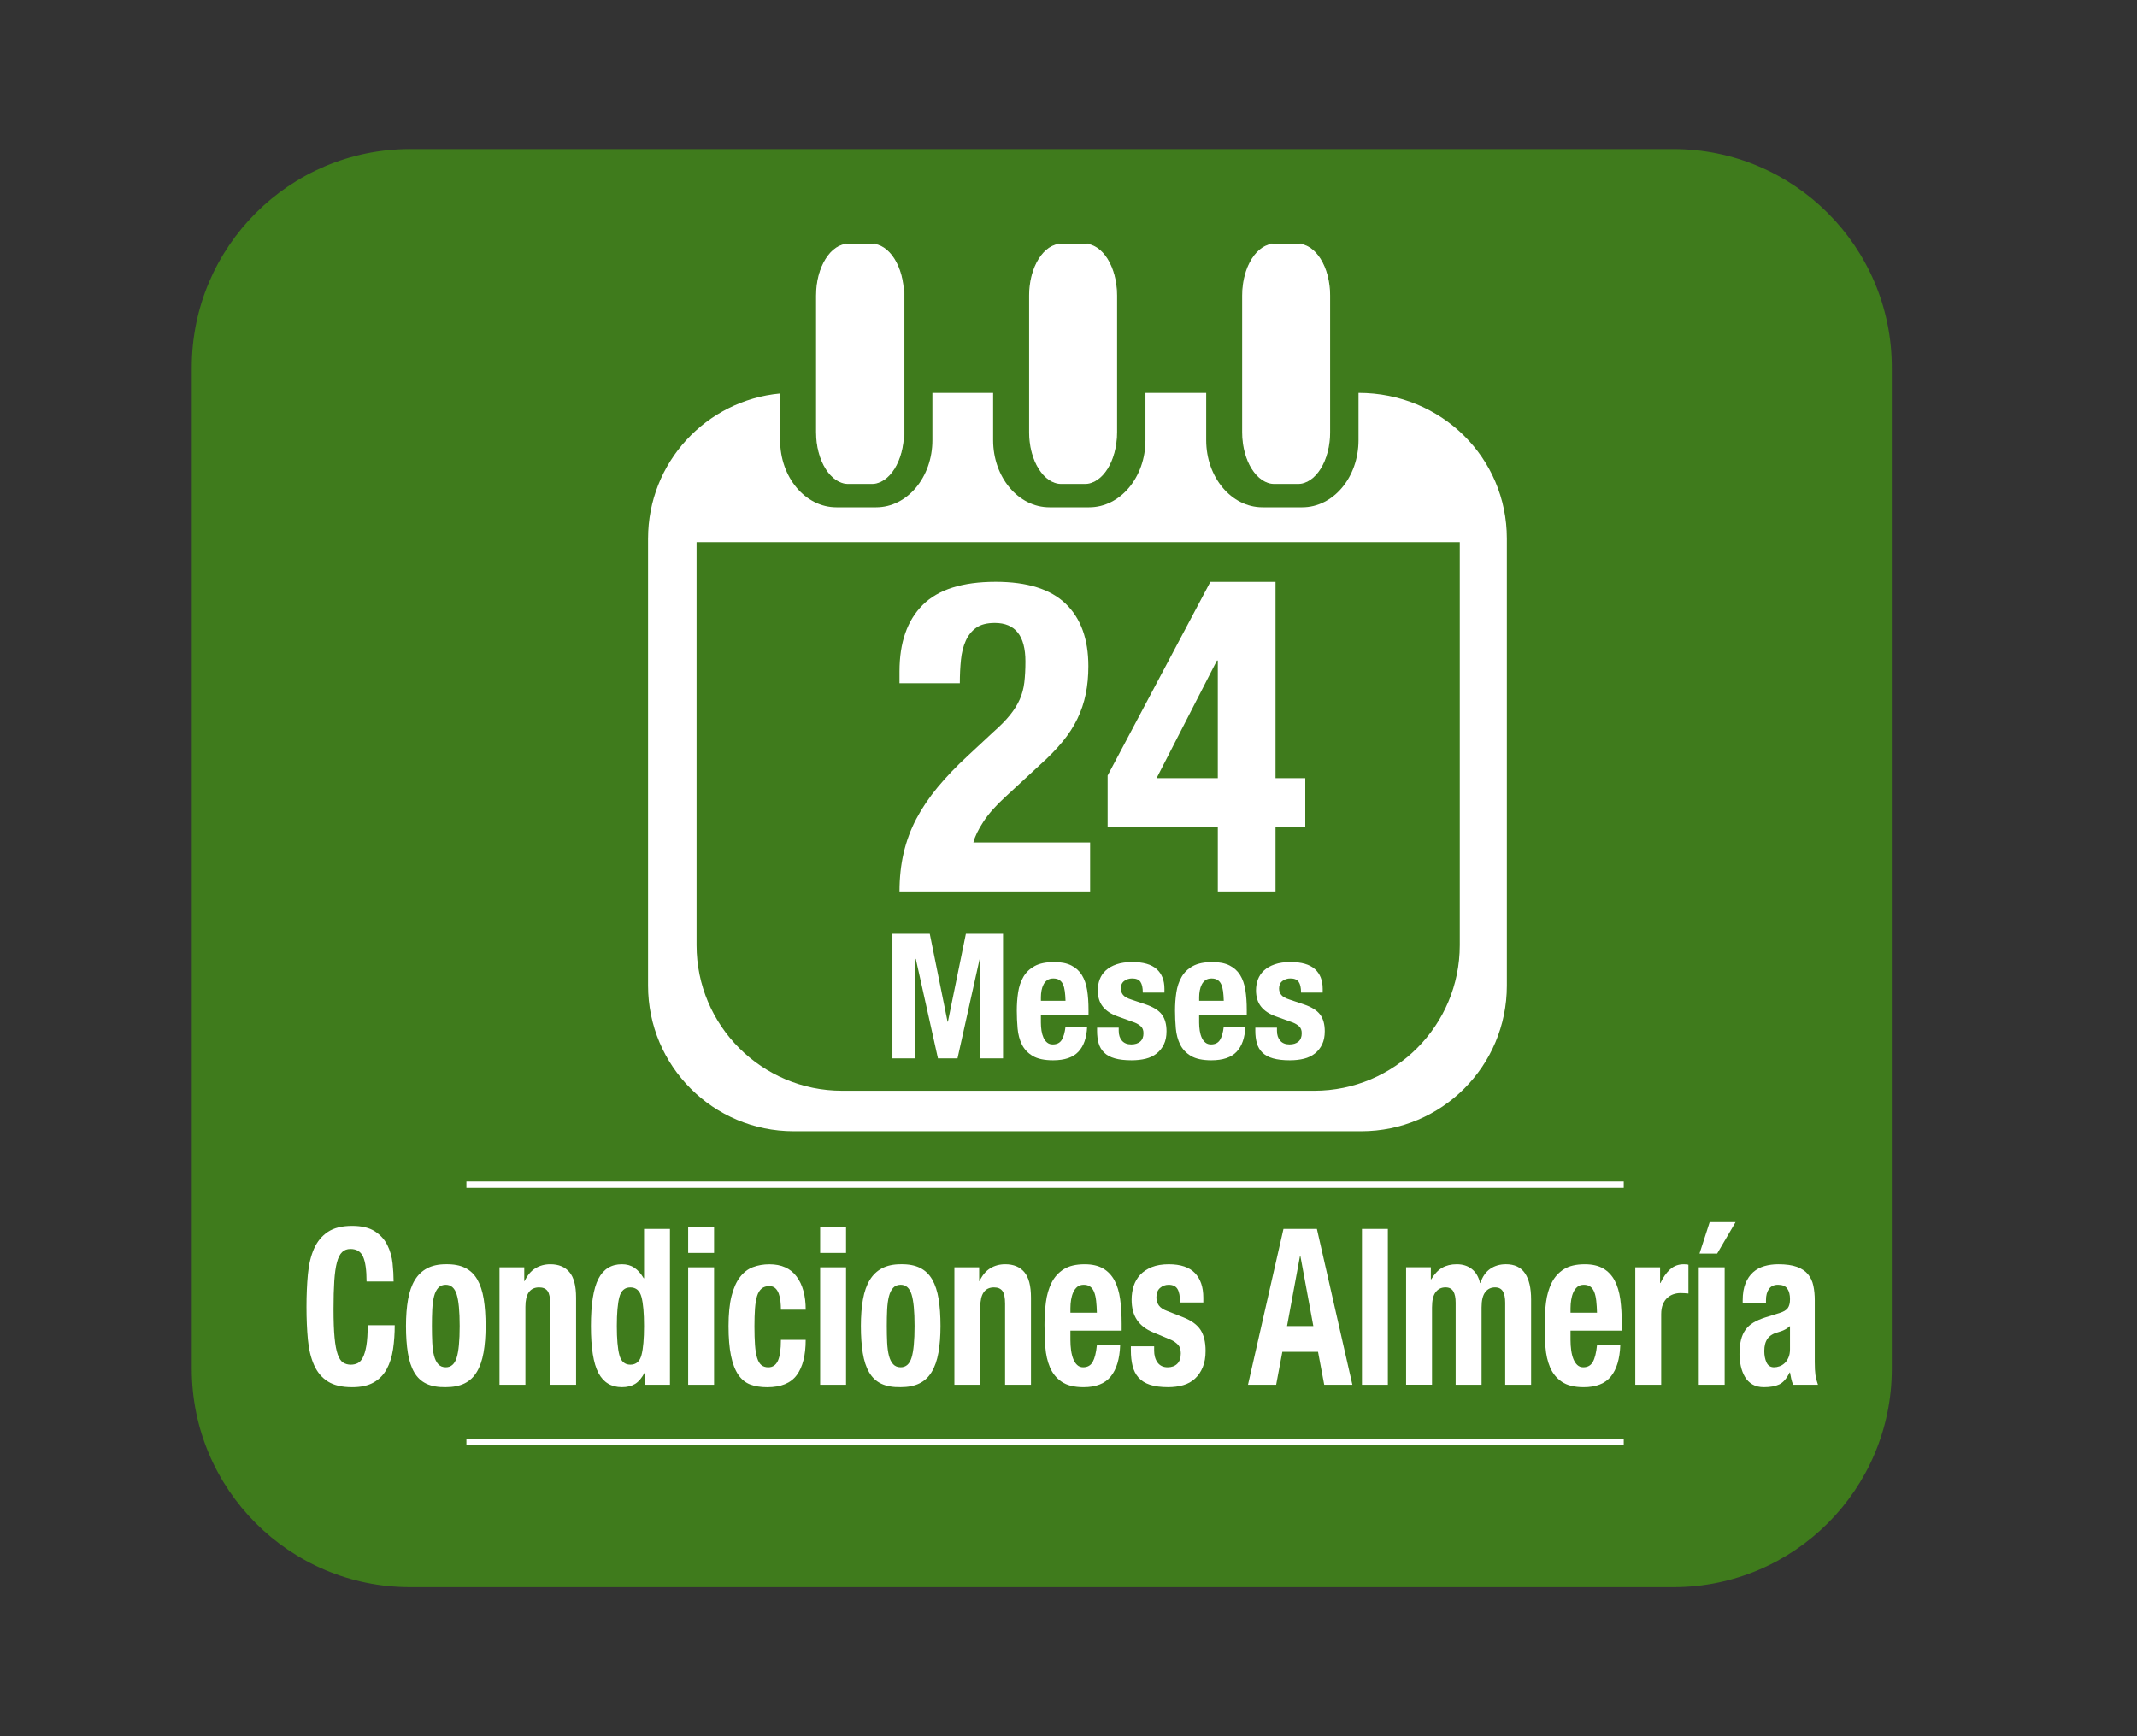
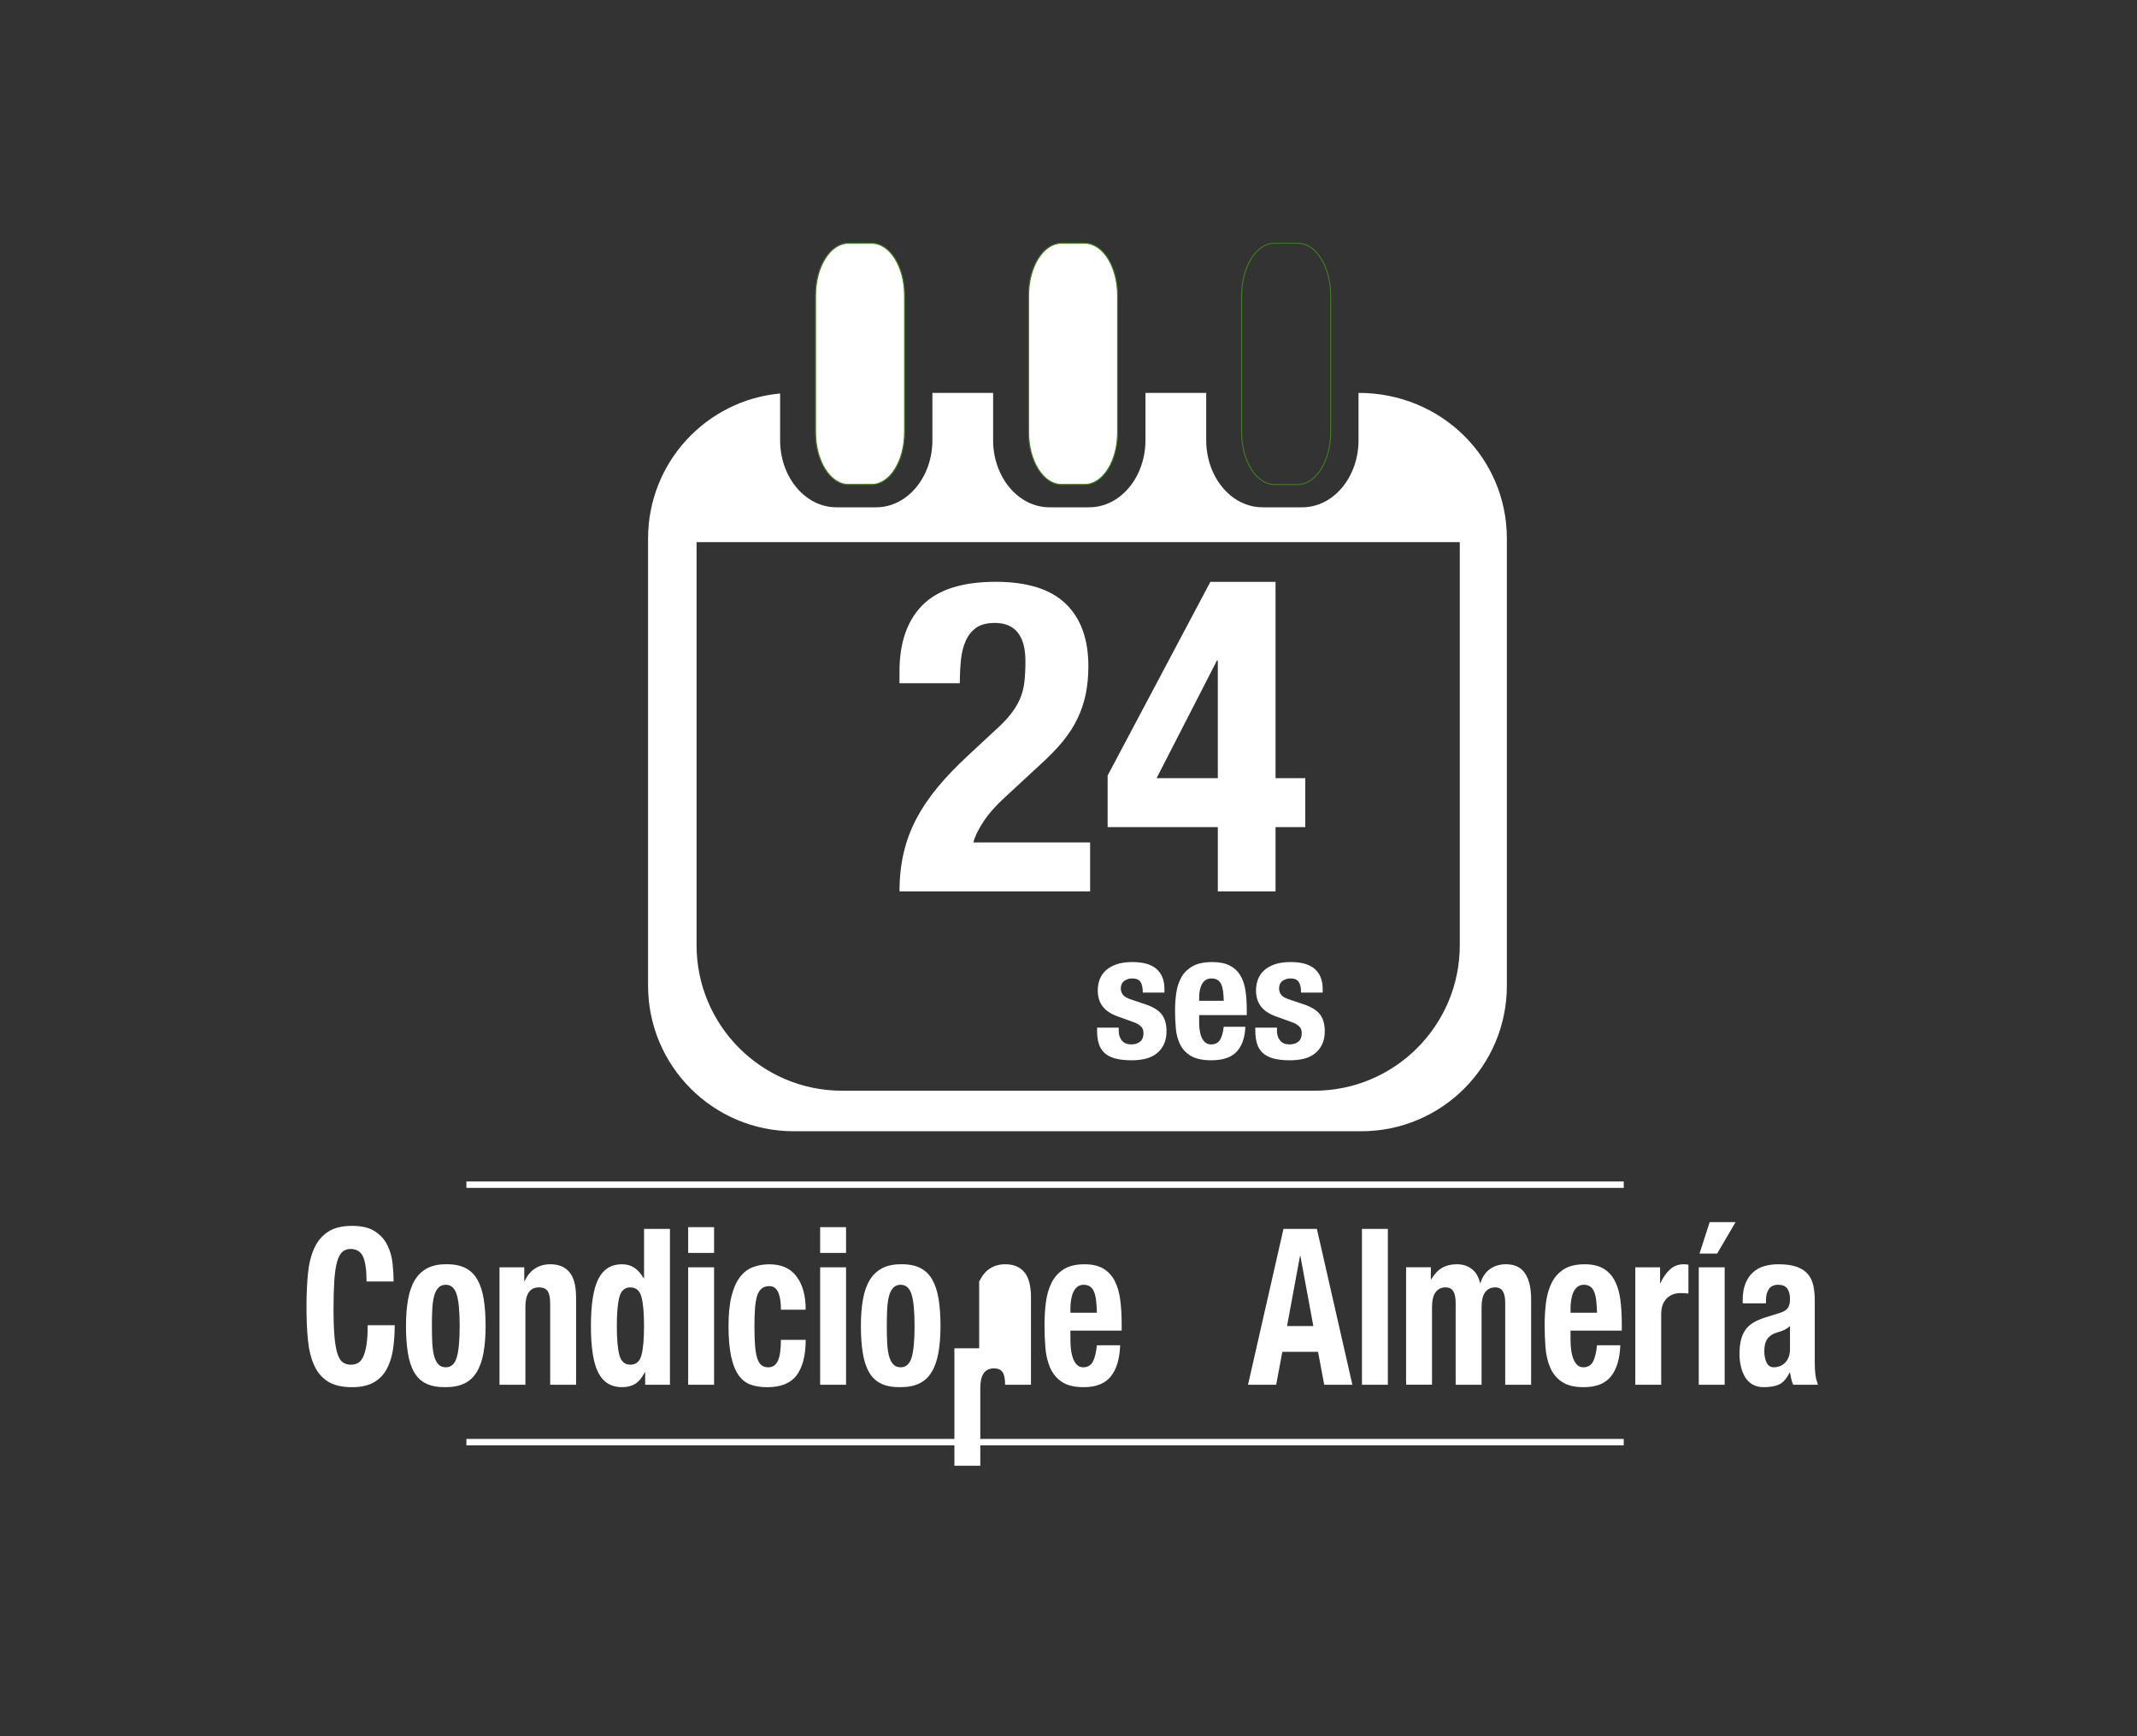
<svg xmlns="http://www.w3.org/2000/svg" id="a" data-name="Capa 1" viewBox="0 0 160 130">
  <rect x="0" y="0" width="160" height="130" fill="#333333" stroke="none" />
  <g id="b" data-name="24 meses almeria">
-     <path d="M30.709,11.16h94.58c9.025,0,16.353,7.327,16.353,16.353v74.977c0,9.024-7.326,16.35-16.35,16.35H30.711c-9.025,0-16.353-7.327-16.353-16.353V27.51c0-9.024,7.327-16.351,16.351-16.351Z" style="fill: #3f7b1c; stroke-width: 0px;" />
    <g>
      <path d="M27.186,94.099c-.174-.387-.49-.581-.949-.581-.253,0-.462.079-.625.237-.164.158-.293.414-.387.769-.094.354-.159.817-.197,1.389-.037.572-.056,1.272-.056,2.101,0,.883.025,1.597.077,2.142s.131.967.239,1.267c.107.3.243.501.407.604s.354.155.569.155c.178,0,.345-.035.499-.106.154-.07.288-.212.4-.425s.201-.512.268-.899c.065-.386.098-.896.098-1.527h2.024c0,.632-.042,1.231-.126,1.798-.085.566-.242,1.062-.472,1.487s-.553.757-.97.997c-.417.239-.958.359-1.623.359-.76,0-1.363-.142-1.813-.425s-.794-.692-1.033-1.227c-.239-.533-.394-1.171-.464-1.912-.07-.74-.105-1.558-.105-2.451,0-.883.035-1.697.105-2.443.07-.747.225-1.387.464-1.921s.583-.95,1.033-1.25,1.054-.45,1.813-.45c.722,0,1.29.137,1.708.409.416.272.729.618.935,1.038.206.419.335.871.387,1.356.051.484.077.939.077,1.364h-2.024c0-.85-.087-1.468-.26-1.854Z" style="fill: #fff; stroke-width: 0px;" />
      <path d="M30.552,97.294c.103-.578.271-1.06.506-1.447.234-.387.541-.681.921-.882.379-.202.845-.303,1.398-.303.581-.011,1.063.079,1.447.27.385.191.689.482.914.875.225.392.384.877.478,1.454.094.578.141,1.253.141,2.027,0,.751-.052,1.416-.154,1.993-.104.578-.272,1.061-.506,1.447-.234.387-.541.673-.921.857-.38.186-.846.278-1.398.278-.581.011-1.063-.073-1.448-.254-.384-.18-.688-.463-.913-.85-.226-.387-.385-.871-.479-1.454s-.141-1.256-.141-2.019c0-.752.052-1.417.155-1.994ZM32.364,100.531c.02.381.063.708.134.98s.176.484.316.637c.141.153.328.229.562.229.394,0,.665-.239.815-.72.149-.479.225-1.269.225-2.369s-.075-1.891-.225-2.37c-.15-.479-.422-.72-.815-.72-.234,0-.422.076-.562.229-.141.152-.246.365-.316.637-.07.272-.114.6-.134.981-.019.381-.027.795-.027,1.242,0,.446.009.86.027,1.242Z" style="fill: #fff; stroke-width: 0px;" />
      <path d="M39.252,94.891v1.03h.028c.206-.436.474-.755.802-.956.327-.202.702-.303,1.124-.303.618,0,1.094.196,1.427.589.333.392.499,1.029.499,1.912v6.521h-1.939v-6.064c0-.457-.066-.776-.197-.956s-.342-.27-.633-.27c-.684,0-1.025.485-1.025,1.455v5.835h-1.94v-8.794h1.855Z" style="fill: #fff; stroke-width: 0px;" />
      <path d="M48.277,102.753c-.216.414-.457.702-.724.866-.268.163-.598.245-.991.245-.797,0-1.382-.354-1.757-1.062s-.562-1.88-.562-3.514c0-1.635.188-2.814.562-3.539s.96-1.087,1.757-1.087c.365,0,.677.087.935.262.258.174.49.436.696.784h.028v-3.693h1.939v11.67h-1.855v-.932h-.028ZM46.372,101.454c.126.485.4.728.822.728.431,0,.71-.242.836-.728.127-.484.19-1.206.19-2.165s-.063-1.681-.19-2.166c-.126-.484-.405-.728-.836-.728-.422,0-.696.243-.822.728-.127.485-.189,1.207-.189,2.166s.062,1.681.189,2.165Z" style="fill: #fff; stroke-width: 0px;" />
      <path d="M53.464,91.884v1.929h-1.94v-1.929h1.94ZM53.464,94.891v8.794h-1.94v-8.794h1.94Z" style="fill: #fff; stroke-width: 0px;" />
      <path d="M58.433,97.425c-.023-.207-.065-.396-.127-.564-.061-.169-.147-.305-.26-.408s-.263-.155-.45-.155c-.234,0-.426.062-.576.188-.149.126-.262.311-.337.556s-.127.556-.155.932c-.027.376-.042.82-.042,1.332,0,.545.015,1.011.042,1.397.028.387.08.706.155.956.075.251.18.434.316.548.136.114.312.172.526.172.328,0,.567-.164.718-.49.149-.327.225-.851.225-1.569h1.855c0,1.155-.223,2.035-.668,2.64s-1.183.907-2.214.907c-.487,0-.911-.068-1.272-.204-.36-.137-.66-.382-.899-.736-.238-.354-.419-.827-.541-1.422-.122-.594-.183-1.332-.183-2.214,0-.904.075-1.654.225-2.248.15-.594.361-1.067.633-1.422.271-.354.595-.602.97-.743s.787-.213,1.237-.213c.899,0,1.576.306,2.031.915.454.61.682,1.438.682,2.484h-1.855c0-.218-.012-.43-.035-.637Z" style="fill: #fff; stroke-width: 0px;" />
      <path d="M63.345,91.884v1.929h-1.939v-1.929h1.939ZM63.345,94.891v8.794h-1.939v-8.794h1.939Z" style="fill: #fff; stroke-width: 0px;" />
      <path d="M64.611,97.294c.103-.578.271-1.06.506-1.447.234-.387.541-.681.921-.882.379-.202.845-.303,1.398-.303.581-.011,1.063.079,1.447.27.385.191.689.482.914.875.225.392.384.877.478,1.454.094.578.141,1.253.141,2.027,0,.751-.052,1.416-.154,1.993-.104.578-.272,1.061-.506,1.447-.234.387-.541.673-.921.857-.38.186-.846.278-1.398.278-.581.011-1.063-.073-1.448-.254-.384-.18-.688-.463-.913-.85-.226-.387-.385-.871-.479-1.454s-.141-1.256-.141-2.019c0-.752.052-1.417.155-1.994ZM66.423,100.531c.02.381.063.708.134.98s.176.484.316.637c.141.153.328.229.562.229.394,0,.665-.239.815-.72.149-.479.225-1.269.225-2.369s-.075-1.891-.225-2.37c-.15-.479-.422-.72-.815-.72-.234,0-.422.076-.562.229-.141.152-.246.365-.316.637-.07.272-.114.6-.134.981-.019.381-.027.795-.027,1.242,0,.446.009.86.027,1.242Z" style="fill: #fff; stroke-width: 0px;" />
-       <path d="M73.311,94.891v1.03h.028c.206-.436.474-.755.802-.956.327-.202.702-.303,1.124-.303.618,0,1.094.196,1.427.589.333.392.499,1.029.499,1.912v6.521h-1.939v-6.064c0-.457-.066-.776-.197-.956s-.342-.27-.633-.27c-.684,0-1.025.485-1.025,1.455v5.835h-1.94v-8.794h1.855Z" style="fill: #fff; stroke-width: 0px;" />
+       <path d="M73.311,94.891v1.03h.028c.206-.436.474-.755.802-.956.327-.202.702-.303,1.124-.303.618,0,1.094.196,1.427.589.333.392.499,1.029.499,1.912v6.521h-1.939c0-.457-.066-.776-.197-.956s-.342-.27-.633-.27c-.684,0-1.025.485-1.025,1.455v5.835h-1.94v-8.794h1.855Z" style="fill: #fff; stroke-width: 0px;" />
      <path d="M80.143,100.334c0,.261.016.515.049.76s.087.463.162.653c.074.191.173.344.295.458s.271.172.45.172c.327,0,.566-.137.717-.409.149-.271.253-.687.309-1.242h1.743c-.037,1.024-.271,1.804-.703,2.338-.431.534-1.11.801-2.038.801-.702,0-1.251-.137-1.645-.409-.394-.271-.684-.632-.871-1.078-.188-.447-.303-.948-.345-1.504s-.063-1.111-.063-1.667c0-.589.035-1.155.105-1.7s.211-1.029.422-1.454c.211-.426.514-.763.907-1.014s.918-.376,1.574-.376c.562,0,1.023.106,1.385.318.36.213.644.513.85.899s.347.855.422,1.405c.075.551.112,1.163.112,1.839v.507h-3.837v.703ZM82.069,97.4c-.028-.256-.077-.474-.147-.653s-.169-.316-.296-.408c-.126-.093-.288-.14-.484-.14-.197,0-.358.052-.485.155-.126.104-.228.24-.302.409-.075.169-.129.356-.162.563s-.049.414-.049.621v.344h1.981c-.009-.338-.027-.635-.056-.892Z" style="fill: #fff; stroke-width: 0px;" />
-       <path d="M86.411,101.102c0,.382.087.689.26.924.174.234.424.352.752.352.3,0,.539-.087.718-.262.178-.174.267-.436.267-.784,0-.283-.07-.499-.211-.646-.141-.147-.305-.265-.492-.352l-1.363-.572c-.534-.218-.937-.525-1.209-.924-.271-.397-.407-.907-.407-1.528,0-.359.052-.699.154-1.021.104-.321.268-.602.492-.842.225-.239.513-.43.864-.571s.775-.213,1.272-.213c.881,0,1.532.218,1.954.653.421.437.632,1.052.632,1.848v.359h-1.743c0-.458-.062-.793-.189-1.005-.126-.213-.349-.319-.668-.319-.243,0-.456.079-.639.237-.184.158-.274.396-.274.711,0,.218.059.414.176.589.117.174.339.321.667.44l1.167.458c.609.24,1.04.553,1.293.939.253.388.38.913.38,1.578,0,.468-.07.874-.211,1.217-.141.344-.335.63-.583.858-.249.229-.544.393-.886.49-.342.099-.72.147-1.132.147-.543,0-.995-.061-1.356-.18-.36-.12-.646-.3-.857-.54-.211-.239-.358-.531-.442-.874-.085-.343-.127-.728-.127-1.152v-.311h1.743v.294Z" style="fill: #fff; stroke-width: 0px;" />
      <path d="M98.598,92.015l2.657,11.67h-2.108l-.464-2.469h-2.671l-.464,2.469h-2.108l2.656-11.67h2.502ZM98.331,99.288l-.97-5.247h-.028l-.97,5.247h1.968Z" style="fill: #fff; stroke-width: 0px;" />
      <path d="M103.911,92.015v11.67h-1.939v-11.67h1.939Z" style="fill: #fff; stroke-width: 0px;" />
      <path d="M107.13,94.891v.899h.028c.244-.403.518-.692.822-.866.305-.175.668-.262,1.09-.262.449,0,.826.12,1.131.359.305.24.509.589.611,1.046h.028c.15-.468.392-.819.725-1.054.332-.234.729-.352,1.188-.352.646,0,1.122.227,1.427.679.304.452.457,1.103.457,1.953v6.391h-1.94v-6.146c0-.371-.059-.654-.176-.851-.117-.195-.312-.294-.583-.294-.31,0-.556.12-.738.359-.183.24-.273.621-.273,1.145v5.786h-1.94v-6.146c0-.371-.059-.654-.176-.851-.117-.195-.312-.294-.583-.294-.31,0-.556.12-.738.359-.183.24-.273.621-.273,1.145v5.786h-1.94v-8.794h1.855Z" style="fill: #fff; stroke-width: 0px;" />
      <path d="M117.588,100.334c0,.261.017.515.05.76.032.245.086.463.161.653.075.191.174.344.295.458.122.114.272.172.45.172.328,0,.567-.137.717-.409.15-.271.253-.687.31-1.242h1.743c-.038,1.024-.272,1.804-.703,2.338-.432.534-1.11.801-2.038.801-.703,0-1.251-.137-1.645-.409-.394-.271-.685-.632-.872-1.078-.188-.447-.302-.948-.344-1.504s-.063-1.111-.063-1.667c0-.589.035-1.155.105-1.7s.211-1.029.422-1.454c.211-.426.513-.763.906-1.014s.918-.376,1.574-.376c.562,0,1.024.106,1.385.318.36.213.645.513.851.899s.347.855.422,1.405c.074.551.112,1.163.112,1.839v.507h-3.838v.703ZM119.514,97.4c-.028-.256-.077-.474-.147-.653s-.169-.316-.295-.408c-.127-.093-.288-.14-.485-.14-.196,0-.358.052-.484.155-.127.104-.228.24-.303.409s-.129.356-.161.563c-.033.207-.05.414-.05.621v.344h1.982c-.01-.338-.028-.635-.057-.892Z" style="fill: #fff; stroke-width: 0px;" />
      <path d="M124.293,94.891v1.177h.028c.196-.425.436-.765.717-1.021.281-.256.623-.384,1.025-.384.057,0,.115.003.176.008.062.006.12.014.176.024v2.158c-.103-.011-.203-.02-.302-.024-.099-.006-.199-.009-.303-.009-.168,0-.337.027-.506.082s-.323.145-.464.27c-.141.126-.253.289-.337.49-.085.202-.127.449-.127.744v5.279h-1.939v-8.794h1.855Z" style="fill: #fff; stroke-width: 0px;" />
      <path d="M129.128,94.891v8.794h-1.939v-8.794h1.939ZM129.944,91.508l-1.378,2.354h-1.321l.76-2.354h1.939Z" style="fill: #fff; stroke-width: 0px;" />
      <path d="M130.478,97.375c0-.512.07-.939.211-1.283.141-.343.33-.621.569-.833.239-.213.52-.365.843-.458.323-.092.668-.139,1.033-.139.581,0,1.05.065,1.406.196.355.131.632.316.829.556.196.239.33.525.4.858.07.332.105.694.105,1.087v4.625c0,.414.017.735.05.965.032.229.096.474.189.735h-1.855c-.065-.142-.115-.292-.147-.45-.033-.157-.063-.312-.092-.466h-.028c-.225.458-.484.755-.779.892-.296.136-.678.204-1.146.204-.337,0-.623-.068-.857-.204-.234-.137-.421-.324-.562-.564-.141-.239-.244-.509-.31-.809s-.099-.597-.099-.891c0-.414.038-.771.112-1.071.075-.299.19-.556.345-.768.154-.213.352-.39.591-.531.238-.142.526-.268.864-.376l1.097-.344c.29-.087.491-.207.604-.359.113-.152.169-.376.169-.67,0-.338-.068-.602-.204-.793-.136-.19-.367-.286-.695-.286-.3,0-.525.104-.675.311-.15.207-.225.485-.225.834v.245h-1.743v-.213ZM133.598,99.574c-.149.071-.285.123-.407.155-.394.099-.675.262-.844.491-.168.229-.253.539-.253.932,0,.338.057.626.169.866.112.239.3.359.562.359.131,0,.267-.024.407-.074.141-.049.27-.128.387-.236.117-.109.213-.251.288-.425.075-.175.112-.382.112-.621v-1.732c-.131.119-.271.215-.422.285Z" style="fill: #fff; stroke-width: 0px;" />
    </g>
    <line x1="34.92" y1="88.704" x2="121.572" y2="88.704" style="fill: none; stroke: #fff; stroke-miterlimit: 3.864; stroke-width: .481px;" />
    <line x1="34.92" y1="107.98" x2="121.572" y2="107.98" style="fill: none; stroke: #fff; stroke-miterlimit: 3.864; stroke-width: .481px;" />
    <g>
      <path d="M67.347,66.744c0-1.025.103-1.985.311-2.881.207-.895.524-1.746.949-2.554.426-.807.961-1.599,1.604-2.373s1.392-1.556,2.242-2.341l1.899-1.768c.523-.459.943-.885,1.26-1.277s.562-.785.737-1.179c.174-.393.289-.818.344-1.276.054-.458.082-.982.082-1.571,0-1.921-.765-2.881-2.292-2.881-.59,0-1.054.12-1.392.359-.339.241-.601.568-.785.982-.187.415-.307.896-.36,1.44-.055.546-.082,1.124-.082,1.735h-4.518v-.884c0-2.161.578-3.819,1.734-4.977,1.157-1.156,2.979-1.735,5.468-1.735,2.357,0,4.103.546,5.238,1.638,1.135,1.091,1.702,2.651,1.702,4.681,0,.743-.065,1.436-.196,2.079-.131.645-.339,1.261-.622,1.85-.284.59-.655,1.162-1.113,1.719s-1.015,1.13-1.67,1.719l-2.619,2.423c-.698.634-1.243,1.25-1.637,1.85-.393.601-.644,1.119-.753,1.556h8.741v3.666h-14.273Z" style="fill: #fff; stroke-width: 0px;" />
      <path d="M90.623,43.565h4.878v14.7h2.227v3.666h-2.227v4.812h-4.321v-4.812h-8.25v-3.863l7.693-14.503ZM91.114,49.458l-4.518,8.807h4.583v-8.807h-.065Z" style="fill: #fff; stroke-width: 0px;" />
    </g>
    <path d="M109.295,40.593h-57.142v30.176c0,6.02,4.882,10.9,10.902,10.9h35.339c6.02,0,10.902-4.88,10.902-10.9v-30.176ZM48.522,40.318c0-5.679,4.34-10.343,9.886-10.856v3.499c0,2.774,1.888,5.023,4.213,5.023h2.978c2.326,0,4.211-2.249,4.211-5.023v-3.544h4.547v3.544c0,2.774,1.888,5.023,4.216,5.023h2.976c2.328,0,4.213-2.249,4.213-5.023v-3.544h4.548v3.544c0,2.774,1.888,5.023,4.215,5.023h2.976c2.328,0,4.213-2.249,4.213-5.023v-3.544c6.225,0,11.107,4.88,11.107,10.902v33.482c0,6.02-4.882,10.902-10.902,10.902h-42.496c-6.022,0-10.902-4.882-10.902-10.902v-33.482Z" style="fill: #fff; stroke-width: 0px;" />
    <path d="M61.06,22.128c0-2.164,1.105-3.918,2.463-3.918h1.74c1.362,0,2.463,1.755,2.463,3.918v10.231c0,2.164-1.101,3.918-2.463,3.918h-1.74c-1.358,0-2.463-1.755-2.463-3.918v-10.231Z" style="fill: #fff; fill-rule: evenodd; stroke: #3f7b1c; stroke-miterlimit: 3.864; stroke-width: .077px;" />
    <path d="M77.012,22.128c0-2.164,1.105-3.918,2.463-3.918h1.74c1.362,0,2.463,1.755,2.463,3.918v10.231c0,2.164-1.101,3.918-2.463,3.918h-1.74c-1.358,0-2.463-1.755-2.463-3.918v-10.231Z" style="fill: #fff; fill-rule: evenodd; stroke: #3f7b1c; stroke-miterlimit: 3.864; stroke-width: .077px;" />
    <g>
-       <path d="M92.963,22.128c0-2.164,1.105-3.918,2.463-3.918h1.74c1.36,0,2.463,1.755,2.463,3.918v10.231c0,2.164-1.103,3.918-2.463,3.918h-1.74c-1.358,0-2.463-1.755-2.463-3.918v-10.231Z" style="fill: #fff; fill-rule: evenodd; stroke-width: 0px;" />
      <path d="M92.963,22.128c0-2.164,1.105-3.918,2.463-3.918h1.74c1.36,0,2.463,1.755,2.463,3.918v10.231c0,2.164-1.103,3.918-2.463,3.918h-1.74c-1.358,0-2.463-1.755-2.463-3.918v-10.231Z" style="fill: none; fill-rule: evenodd; stroke: #3f7b1c; stroke-miterlimit: 3.864; stroke-width: .077px;" />
    </g>
    <g>
-       <path d="M69.613,69.918l1.332,6.584h.026l1.346-6.584h2.782v9.327h-1.725v-7.446h-.026l-1.658,7.446h-1.464l-1.658-7.446h-.026v7.446h-1.725v-9.327h2.796Z" style="fill: #fff; stroke-width: 0px;" />
-       <path d="M77.933,76.568c0,.209.016.411.046.607.03.195.081.37.15.522s.161.274.274.365c.113.092.253.138.418.138.305,0,.527-.109.666-.327.14-.218.235-.549.288-.992h1.619c-.034.818-.252,1.441-.653,1.867-.4.427-1.031.641-1.894.641-.653,0-1.163-.109-1.528-.327-.366-.217-.636-.505-.811-.861-.174-.357-.28-.758-.319-1.202s-.059-.889-.059-1.332c0-.471.032-.924.098-1.359.065-.435.196-.822.392-1.162.196-.34.477-.609.843-.81.365-.2.854-.301,1.463-.301.522,0,.951.085,1.287.255.335.17.599.409.79.718.191.31.322.685.392,1.124.07.439.104.93.104,1.47v.404h-3.566v.562ZM79.723,74.222c-.026-.204-.071-.378-.137-.522-.065-.144-.157-.252-.274-.326-.118-.074-.268-.111-.451-.111-.183,0-.333.042-.45.124-.118.083-.212.192-.281.327s-.12.285-.15.45c-.03.166-.046.331-.046.497v.274h1.843c-.009-.271-.026-.508-.053-.713Z" style="fill: #fff; stroke-width: 0px;" />
      <path d="M83.76,77.181c0,.306.08.551.241.738s.394.281.699.281c.278,0,.5-.07.666-.209.165-.14.248-.349.248-.627,0-.227-.065-.398-.196-.517-.13-.117-.282-.211-.457-.28l-1.267-.458c-.497-.174-.871-.42-1.124-.737-.252-.318-.379-.726-.379-1.222,0-.287.048-.56.145-.816.096-.257.248-.481.457-.673s.477-.344.803-.457c.327-.113.721-.17,1.183-.17.818,0,1.424.174,1.815.522.393.349.588.841.588,1.477v.287h-1.619c0-.366-.06-.634-.177-.804s-.324-.255-.62-.255c-.227,0-.425.063-.595.189-.17.127-.255.316-.255.568,0,.175.055.331.163.471.109.139.315.257.621.353l1.084.365c.566.192.967.442,1.202.752.234.309.353.729.353,1.26,0,.375-.065.699-.196.974s-.312.503-.542.686-.505.313-.823.393c-.317.078-.668.117-1.052.117-.505,0-.925-.048-1.26-.144-.336-.096-.602-.239-.797-.432-.196-.191-.333-.424-.412-.698-.078-.274-.117-.582-.117-.921v-.249h1.62v.235Z" style="fill: #fff; stroke-width: 0px;" />
      <path d="M89.781,76.568c0,.209.015.411.046.607.03.195.08.37.15.522.069.152.161.274.274.365.112.092.252.138.418.138.305,0,.526-.109.666-.327.139-.218.235-.549.287-.992h1.62c-.035.818-.253,1.441-.653,1.867-.4.427-1.032.641-1.895.641-.652,0-1.162-.109-1.528-.327-.365-.217-.636-.505-.81-.861-.175-.357-.281-.758-.32-1.202s-.059-.889-.059-1.332c0-.471.032-.924.098-1.359.065-.435.196-.822.393-1.162.195-.34.477-.609.842-.81.366-.2.854-.301,1.464-.301.522,0,.951.085,1.286.255s.599.409.79.718c.192.31.322.685.393,1.124.069.439.104.93.104,1.47v.404h-3.566v.562ZM91.572,74.222c-.026-.204-.072-.378-.138-.522-.065-.144-.156-.252-.274-.326-.117-.074-.268-.111-.45-.111-.184,0-.333.042-.451.124-.117.083-.211.192-.28.327-.07.135-.12.285-.15.45-.031.166-.046.331-.046.497v.274h1.842c-.009-.271-.026-.508-.052-.713Z" style="fill: #fff; stroke-width: 0px;" />
      <path d="M95.608,77.181c0,.306.08.551.242.738.16.188.394.281.698.281.279,0,.501-.07.666-.209.166-.14.249-.349.249-.627,0-.227-.065-.398-.196-.517-.131-.117-.283-.211-.457-.28l-1.268-.458c-.496-.174-.871-.42-1.123-.737-.253-.318-.379-.726-.379-1.222,0-.287.048-.56.144-.816s.248-.481.457-.673.477-.344.804-.457c.326-.113.721-.17,1.182-.17.819,0,1.425.174,1.816.522s.588.841.588,1.477v.287h-1.62c0-.366-.059-.634-.177-.804-.117-.17-.324-.255-.62-.255-.227,0-.425.063-.595.189-.169.127-.254.316-.254.568,0,.175.054.331.163.471.108.139.315.257.62.353l1.084.365c.566.192.967.442,1.202.752.235.309.353.729.353,1.26,0,.375-.065.699-.195.974-.131.274-.312.503-.543.686-.23.183-.505.313-.822.393-.318.078-.669.117-1.052.117-.505,0-.926-.048-1.261-.144s-.601-.239-.797-.432c-.195-.191-.333-.424-.411-.698s-.118-.582-.118-.921v-.249h1.62v.235Z" style="fill: #fff; stroke-width: 0px;" />
    </g>
  </g>
</svg>